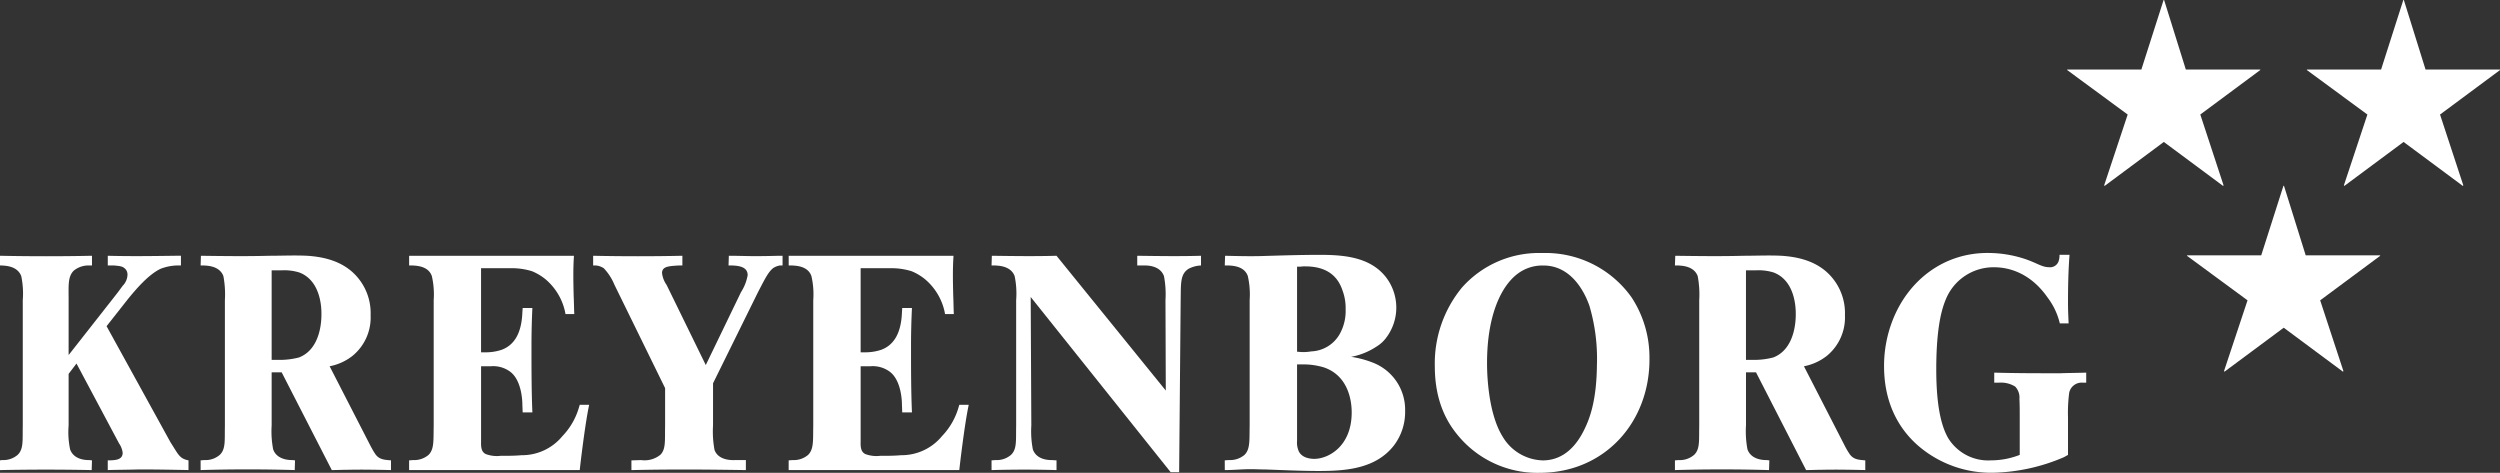
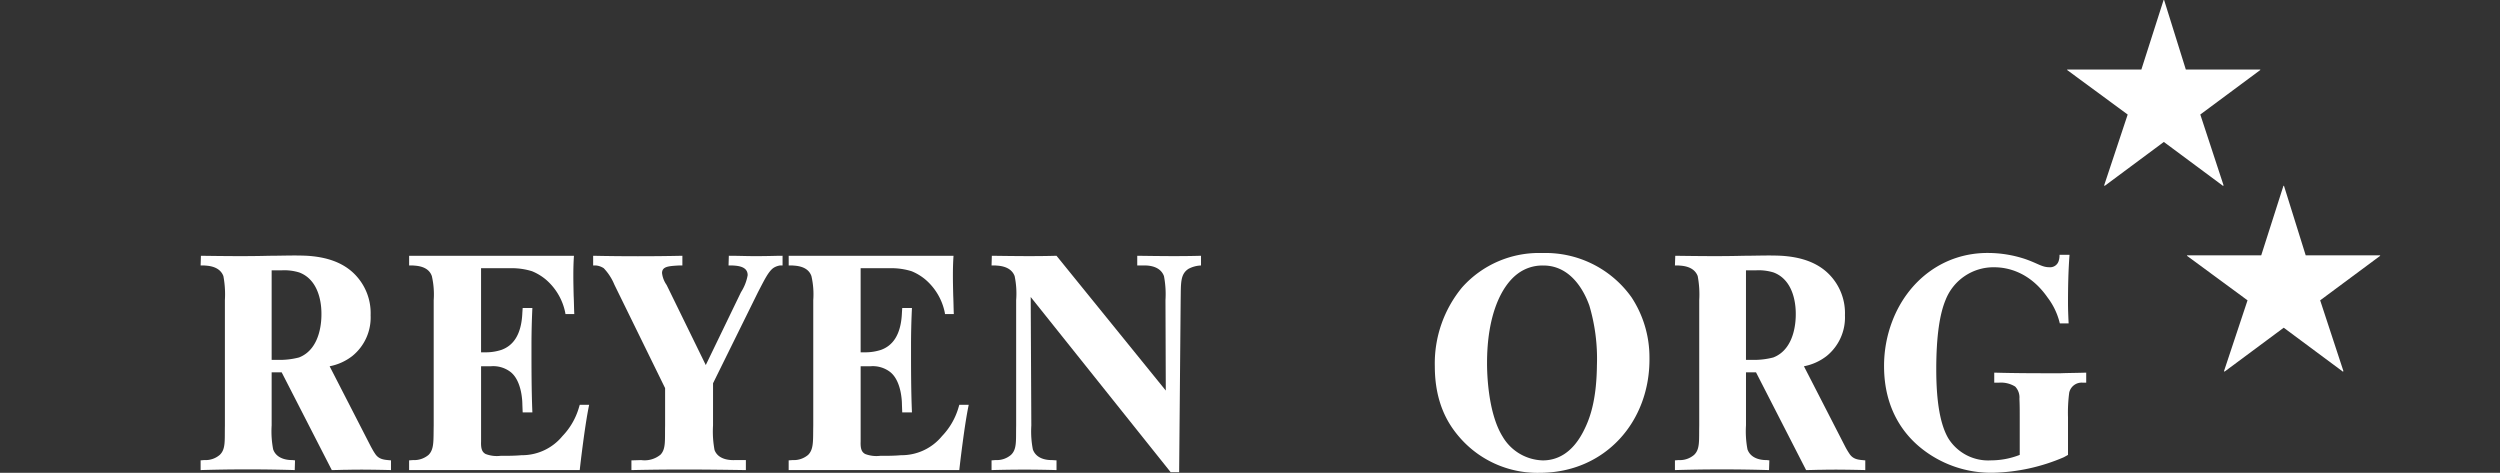
<svg xmlns="http://www.w3.org/2000/svg" id="Gruppe_3" data-name="Gruppe 3" width="399.056" height="75.472" viewBox="0 0 399.056 75.472">
  <rect x="0" y="0" width="399.056" height="75.472" fill="#333333" stroke="none" />
  <defs>
    <clipPath id="clip-path">
      <rect id="Rechteck_1" data-name="Rechteck 1" width="399.056" height="75.472" fill="#fff" />
    </clipPath>
  </defs>
  <path id="Pfad_1" data-name="Pfad 1" d="M221.782,0l-3.549,11.1h-11.84v.083l9.655,7.1-3.757,11.306.085.082,9.444-7.014,9.45,7.014.085-.082L227.64,18.279l9.572-7.1V11.1H225.33L221.864,0Z" transform="translate(123.577 0)" fill="#fff" />
-   <path id="Pfad_2" data-name="Pfad 2" d="M245.717,0l-3.549,11.1H230.326v.083l9.656,7.1-3.755,11.306.082.082,9.449-7.014,9.45,7.014.085-.082-3.717-11.306,9.573-7.1V11.1H249.264L245.8,0Z" transform="translate(137.907 0)" fill="#fff" />
  <path id="Pfad_3" data-name="Pfad 3" d="M233.831,18.55h-.085l-3.546,11.1H218.359v.083l9.655,7.1-3.756,11.3.083.085,9.45-7.015,9.449,7.015.082-.085-3.714-11.3,9.572-7.1v-.083H237.3Z" transform="translate(130.742 11.107)" fill="#fff" />
  <g id="Gruppe_2" data-name="Gruppe 2">
    <g id="Gruppe_1" data-name="Gruppe 1" clip-path="url(#clip-path)">
-       <path id="Pfad_4" data-name="Pfad 4" d="M17.011,36.777l3.437-4.363c1.313-1.6,3.249-3.874,5.186-4.8a8.074,8.074,0,0,1,2.616-.531h.632V25.536h-.919c-3.589.046-7.076.1-10.758,0v1.551h1.015c1.068.1,1.455.144,1.891.678a1.355,1.355,0,0,1,.241.825,2.637,2.637,0,0,1-.775,1.744c-.387.532-.774,1.066-1.162,1.549l-7.461,9.5V32.658c0-2.424-.147-3.778.823-4.75a3.72,3.72,0,0,1,2.47-.822h.436V25.536c-4.748.1-9.788.1-14.683,0v1.551H.339c.341.048,2.424,0,3.054,1.7a13.53,13.53,0,0,1,.243,3.829V52.62c-.048,2.427.145,3.781-.825,4.7a3.485,3.485,0,0,1-2.472.823L0,58.194v1.552c4.9-.1,9.741-.1,14.635,0l.048-1.552-.436-.046c-.339,0-2.422.046-3.054-1.7a13.418,13.418,0,0,1-.24-3.831V44.387l1.258-1.648L19,55.481a3.31,3.31,0,0,1,.58,1.5c0,1.114-1.114,1.162-1.888,1.209H17.2v1.552c1.7-.048,3.343-.048,5.038-.1,2.569,0,5.234.048,7.851.1V58.194c-1.455-.289-1.6-.918-2.859-2.86Z" transform="translate(0 15.29)" fill="#fff" />
      <path id="Pfad_5" data-name="Pfad 5" d="M40.623,43.191a8.5,8.5,0,0,0,3.636-1.648,7.913,7.913,0,0,0,2.907-6.493,8.809,8.809,0,0,0-2.133-6.106c-2.034-2.374-4.99-3.2-7.994-3.391-2.037-.1-4.072,0-6.107,0-3.632.1-7.317.046-10.854,0L20.03,27.1h.58c.341.05,2.424,0,3.055,1.7a15.748,15.748,0,0,1,.24,3.827v20.01c-.048,2.427.147,3.781-.823,4.7a3.479,3.479,0,0,1-2.472.825l-.58.046v1.552c4.99-.147,9.981-.147,15.023,0l.046-1.552-.436-.046c-.289,0-2.422.046-3.052-1.7a15.223,15.223,0,0,1-.243-3.829V44.159h1.6l8,15.6c.871,0,1.744-.048,2.616-.048,2.277-.05,4.6,0,6.833.048V58.211c-1.018-.094-1.939-.094-2.569-1.113-.241-.341-.435-.726-.63-1.066Zm-9.255-1.017V27.879h1.552a8.126,8.126,0,0,1,2.857.339c3.588,1.356,3.538,6.008,3.538,6.636s.05,5.525-3.584,6.931a12.232,12.232,0,0,1-3.2.388Z" transform="translate(11.993 15.274)" fill="#fff" fill-rule="evenodd" />
      <path id="Pfad_6" data-name="Pfad 6" d="M68.081,59.747c.193-1.792.436-3.634.678-5.428.243-1.7.484-3.343.823-4.991h-1.5l-.145.483a10.979,10.979,0,0,1-2.617,4.508,8.344,8.344,0,0,1-6.542,3.052c-1.113.1-2.23.1-3.343.1a5.01,5.01,0,0,1-2.374-.291c-.532-.288-.775-.775-.729-1.987V43.174h1.552a4.543,4.543,0,0,1,3.1.873c1.939,1.453,1.939,5.039,1.939,5.233l.05,1.258h1.549c-.144-3.487-.144-7.073-.144-10.609,0-2.037.046-4.022.144-6.059H58.973l-.05.729c-.147,3.731-1.6,5.33-3.345,5.96a8.125,8.125,0,0,1-2.715.387H52.33V27.523h4.654a10.8,10.8,0,0,1,3.488.483,8.5,8.5,0,0,1,2.182,1.311,9.408,9.408,0,0,1,3.1,5.231l.05.291H67.21c-.05-1.017-.05-1.986-.1-2.954-.05-2.133-.1-4.265.048-6.347H40.848v1.549h.628c.341.05,2.424,0,3,1.7a13.089,13.089,0,0,1,.294,3.827v20.01c-.05,2.427.094,3.781-.825,4.7a3.563,3.563,0,0,1-2.473.825l-.628.046v1.552Z" transform="translate(24.458 15.29)" fill="#fff" />
      <path id="Pfad_7" data-name="Pfad 7" d="M78.36,45.888l7.172-14.537c1.018-1.939,1.65-3.293,2.473-3.875a2.722,2.722,0,0,1,1.017-.388h.435V25.536c-1.017,0-1.987.048-3.052.048-1.84.05-3.682-.048-5.525-.048l-.046,1.551h.627c.972.048,2.425.193,2.425,1.551a7.363,7.363,0,0,1-1.066,2.713L77.2,42.98,70.946,30.19a4.076,4.076,0,0,1-.727-1.893c0-1.065,1.068-1.111,2.667-1.21h.58V25.536c-4.652.1-9.5.1-14.245,0v1.551H59.7a2.757,2.757,0,0,1,1.212.436,8.465,8.465,0,0,1,1.695,2.616l8.1,16.525v5.959c-.05,2.377.144,3.735-.727,4.656a4,4,0,0,1-3.1.871l-1.549.046v1.552c6.2-.147,12.162-.1,18.269,0v-1.6H81.9c-.241,0-2.617.193-3.3-1.6a16.127,16.127,0,0,1-.243-3.928Z" transform="translate(35.458 15.29)" fill="#fff" />
      <path id="Pfad_8" data-name="Pfad 8" d="M105.978,59.747c.193-1.792.436-3.634.679-5.428.24-1.7.484-3.343.823-4.991h-1.5l-.145.483a10.989,10.989,0,0,1-2.616,4.508,8.345,8.345,0,0,1-6.542,3.052c-1.116.1-2.23.1-3.345.1a5,5,0,0,1-2.373-.291c-.534-.288-.777-.775-.729-1.987V43.174h1.552a4.543,4.543,0,0,1,3.1.873c1.939,1.453,1.939,5.039,1.939,5.233l.046,1.258h1.552c-.147-3.487-.147-7.073-.147-10.609,0-2.037.048-4.022.147-6.059H96.868l-.046.729c-.147,3.731-1.6,5.33-3.345,5.96a8.14,8.14,0,0,1-2.715.387h-.534V27.523h4.654a10.783,10.783,0,0,1,3.487.483,8.448,8.448,0,0,1,2.182,1.311,9.413,9.413,0,0,1,3.1,5.231l.046.291h1.405c-.046-1.017-.046-1.986-.094-2.954-.05-2.133-.1-4.265.048-6.347H78.745v1.549h.63c.339.05,2.424,0,3,1.7a13,13,0,0,1,.291,3.827v20.01c-.046,2.427.1,3.781-.825,4.7a3.55,3.55,0,0,1-2.47.825l-.63.046v1.552Z" transform="translate(47.148 15.29)" fill="#fff" />
      <path id="Pfad_9" data-name="Pfad 9" d="M128.943,60.087l.243-27.428c.051-2.713-.1-4.168,1.261-5.041a4.647,4.647,0,0,1,1.987-.532V25.536c-3.393.1-6.736.046-10.178,0v1.549h.922c.337,0,2.667-.144,3.343,1.7a15.357,15.357,0,0,1,.241,3.827l.05,14.44L109.368,25.536c-3.442.1-6.833.046-10.322,0L99,27.085h.632c.341.05,2.422,0,3.054,1.7a13.6,13.6,0,0,1,.241,3.827V52.62c-.048,2.427.145,3.781-.825,4.7a3.478,3.478,0,0,1-2.47.825L99,58.194v1.552c3.492-.1,6.929-.1,10.371,0V58.194l-.727-.046c-.339,0-2.421.046-3.052-1.7a15.223,15.223,0,0,1-.243-3.831l-.1-20.5,22.339,27.962Z" transform="translate(59.274 15.29)" fill="#fff" />
-       <path id="Pfad_10" data-name="Pfad 10" d="M122.286,59.8c1.359,0,2.764-.145,4.118-.145.825,0,1.6.05,2.424.05,2.811.1,5.671.24,8.483.24,4.262,0,9.059-.337,11.967-4.069a8.816,8.816,0,0,0,1.792-5.524,8.05,8.05,0,0,0-5.281-7.752,15.432,15.432,0,0,0-3.343-.875,10.905,10.905,0,0,0,4.067-1.647,5.285,5.285,0,0,0,1.5-1.357,7.97,7.97,0,0,0,.05-9.642c-2.52-3.3-6.782-3.634-10.563-3.634-3.151,0-6.251.1-9.353.192-1.939.05-3.925,0-5.815-.046l-.05,1.551h.681c.337.048,2.421,0,3,1.7a13.3,13.3,0,0,1,.291,3.829V52.675c-.051,2.427.1,3.783-.825,4.7a3.554,3.554,0,0,1-2.47.823l-.681.048Zm11.535-16.864h.724a11.244,11.244,0,0,1,3.586.483c4.217,1.458,4.411,6.011,4.411,7.174,0,5.476-3.781,7.415-5.959,7.415-.293,0-2.085,0-2.569-1.405a3.437,3.437,0,0,1-.193-1.455Zm0-2.034V27.335h.531a3.842,3.842,0,0,1,.774-.05c4.026,0,5.383,2.131,5.962,3.879a8.007,8.007,0,0,1,.486,2.954,7.567,7.567,0,0,1-.921,3.925,5.458,5.458,0,0,1-4.555,2.811,7.194,7.194,0,0,1-1.647.1Z" transform="translate(73.219 15.235)" fill="#fff" fill-rule="evenodd" />
      <path id="Pfad_11" data-name="Pfad 11" d="M177.516,41.932a17.429,17.429,0,0,0-2.857-9.594,16.831,16.831,0,0,0-14.248-7.074,16.432,16.432,0,0,0-12.793,5.474,19.04,19.04,0,0,0-4.363,12.6c0,5.914,2.184,9.255,3.783,11.146a16.427,16.427,0,0,0,12.939,5.863c10.464,0,17.687-8.189,17.54-18.414M169.132,43.1c-.046,5.089-.918,8.091-1.936,10.176-1.939,4.118-4.606,5.087-6.689,5.087a7.671,7.671,0,0,1-6.445-3.827c-2.52-4.07-2.47-11.145-2.47-11.727,0-7.559,2.23-12.259,4.894-14.246a6.548,6.548,0,0,1,4.021-1.308c5.137-.048,7.076,5.476,7.417,6.4a29.84,29.84,0,0,1,1.209,9.449" transform="translate(85.774 15.126)" fill="#fff" fill-rule="evenodd" />
      <path id="Pfad_12" data-name="Pfad 12" d="M187.821,43.191a8.506,8.506,0,0,0,3.639-1.648,7.928,7.928,0,0,0,2.907-6.493,8.817,8.817,0,0,0-2.133-6.106c-2.037-2.374-4.993-3.2-8-3.391-2.037-.1-4.069,0-6.1,0-3.636.1-7.317.046-10.854,0l-.051,1.549h.582c.339.05,2.422,0,3.054,1.7a15.8,15.8,0,0,1,.243,3.827v20.01c-.05,2.427.144,3.781-.825,4.7a3.487,3.487,0,0,1-2.472.825l-.582.046v1.552c4.99-.147,9.983-.147,15.02,0l.05-1.552-.433-.046c-.294,0-2.424.046-3.055-1.7a15.265,15.265,0,0,1-.24-3.829V44.159h1.6l7.994,15.6c.871,0,1.746-.048,2.617-.048,2.277-.05,4.6,0,6.831.048V58.211c-1.018-.094-1.936-.094-2.566-1.113a11.643,11.643,0,0,1-.632-1.066Zm-9.252-1.017V27.879h1.549a8.126,8.126,0,0,1,2.857.339c3.588,1.356,3.541,6.008,3.541,6.636s.046,5.525-3.588,6.931a12.212,12.212,0,0,1-3.2.388Z" transform="translate(100.128 15.274)" fill="#fff" fill-rule="evenodd" />
      <path id="Pfad_13" data-name="Pfad 13" d="M217.471,57.488V51.479a24.391,24.391,0,0,1,.193-3.925,2.031,2.031,0,0,1,2.133-1.6h.58v-1.6c-1.354.048-2.759.048-4.118.1-3.538,0-7.073,0-10.563-.1v1.6h.777a4.308,4.308,0,0,1,2.568.628,2.52,2.52,0,0,1,.676,1.939c.048.969.048,1.938.048,2.956v6.008a12.554,12.554,0,0,1-4.553.871,7.5,7.5,0,0,1-6.831-3.488c-1.261-2.133-1.939-5.671-1.939-11.047,0-5.426.58-8.918,1.5-11.1a8.215,8.215,0,0,1,7.754-5.185c2.085,0,5.671.727,8.528,4.846a10.987,10.987,0,0,1,1.842,3.73l.1.388h1.405c-.048-1.066-.1-2.181-.1-3.3,0-2.568.05-5.087.243-7.656h-1.6a2.854,2.854,0,0,1-.142,1.017,1.421,1.421,0,0,1-1.456.97c-1.207,0-1.792-.582-3.874-1.308a18.93,18.93,0,0,0-5.912-.97c-7.126-.048-12.84,4.411-15.313,10.9a20,20,0,0,0-1.308,7.17c0,7.124,3.441,11,5.62,12.843a17.84,17.84,0,0,0,11.922,4.166,30.253,30.253,0,0,0,11.145-2.47Z" transform="translate(112.629 15.126)" fill="#fff" />
    </g>
  </g>
</svg>